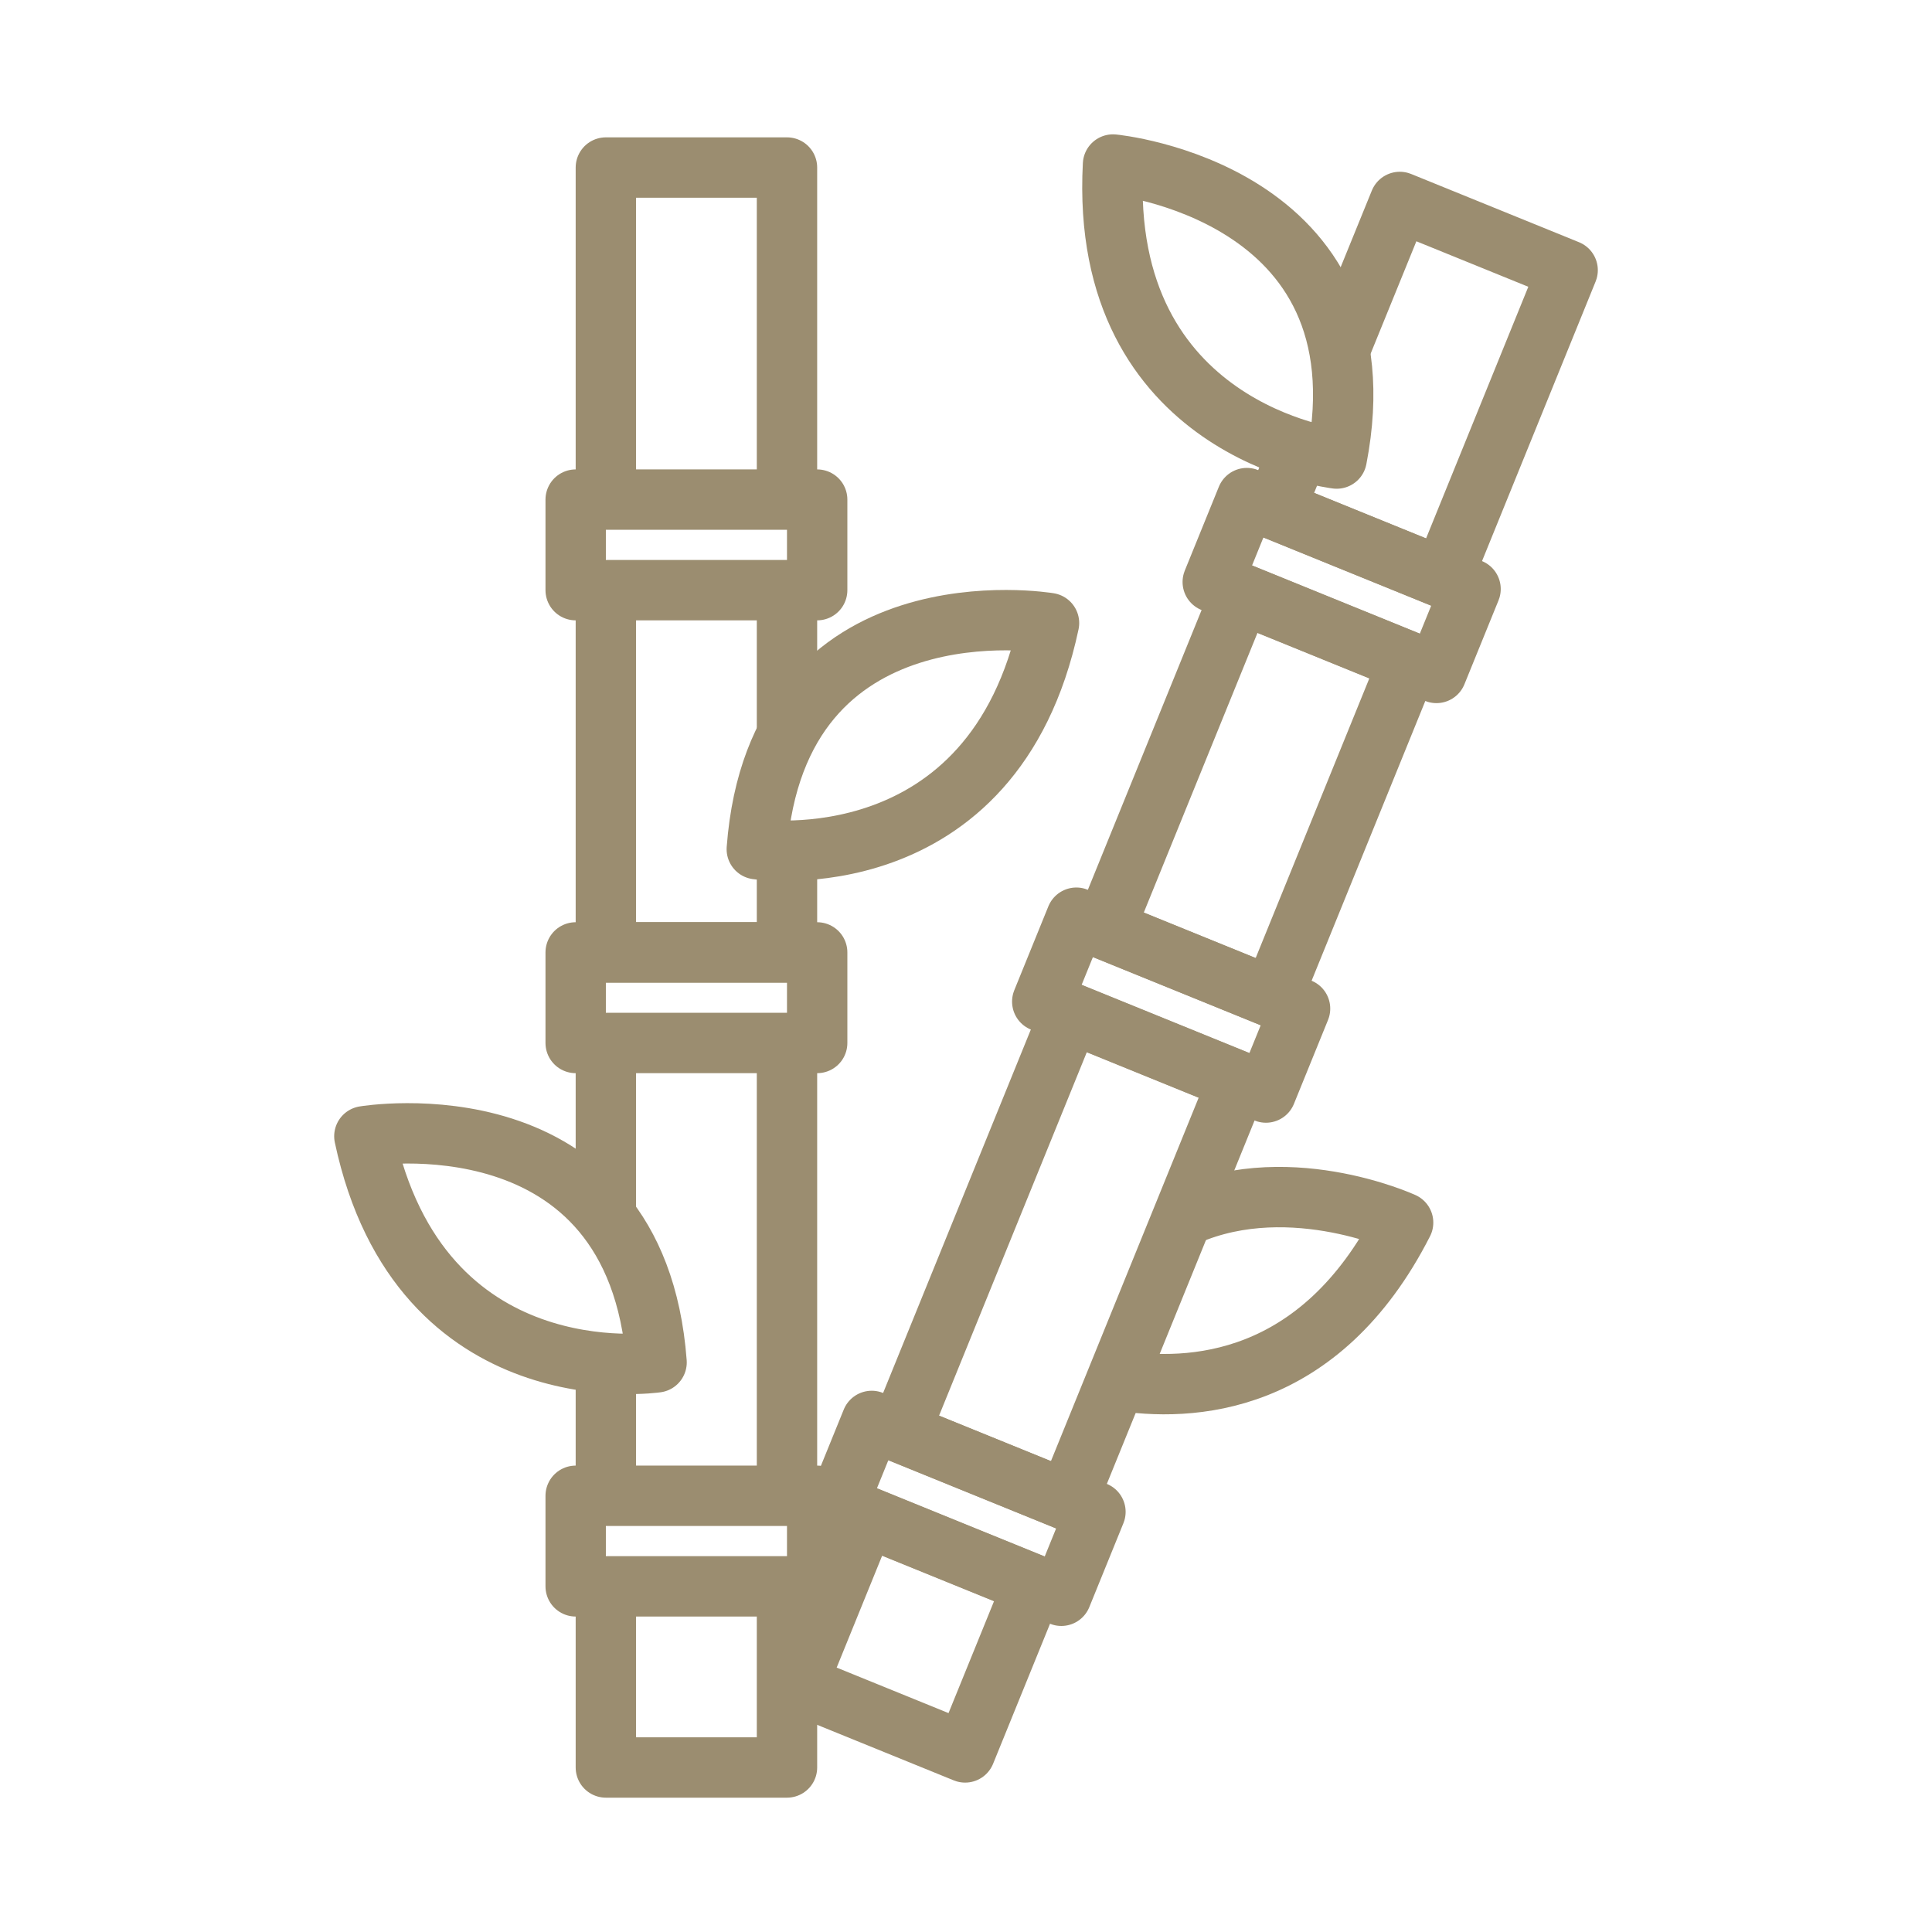
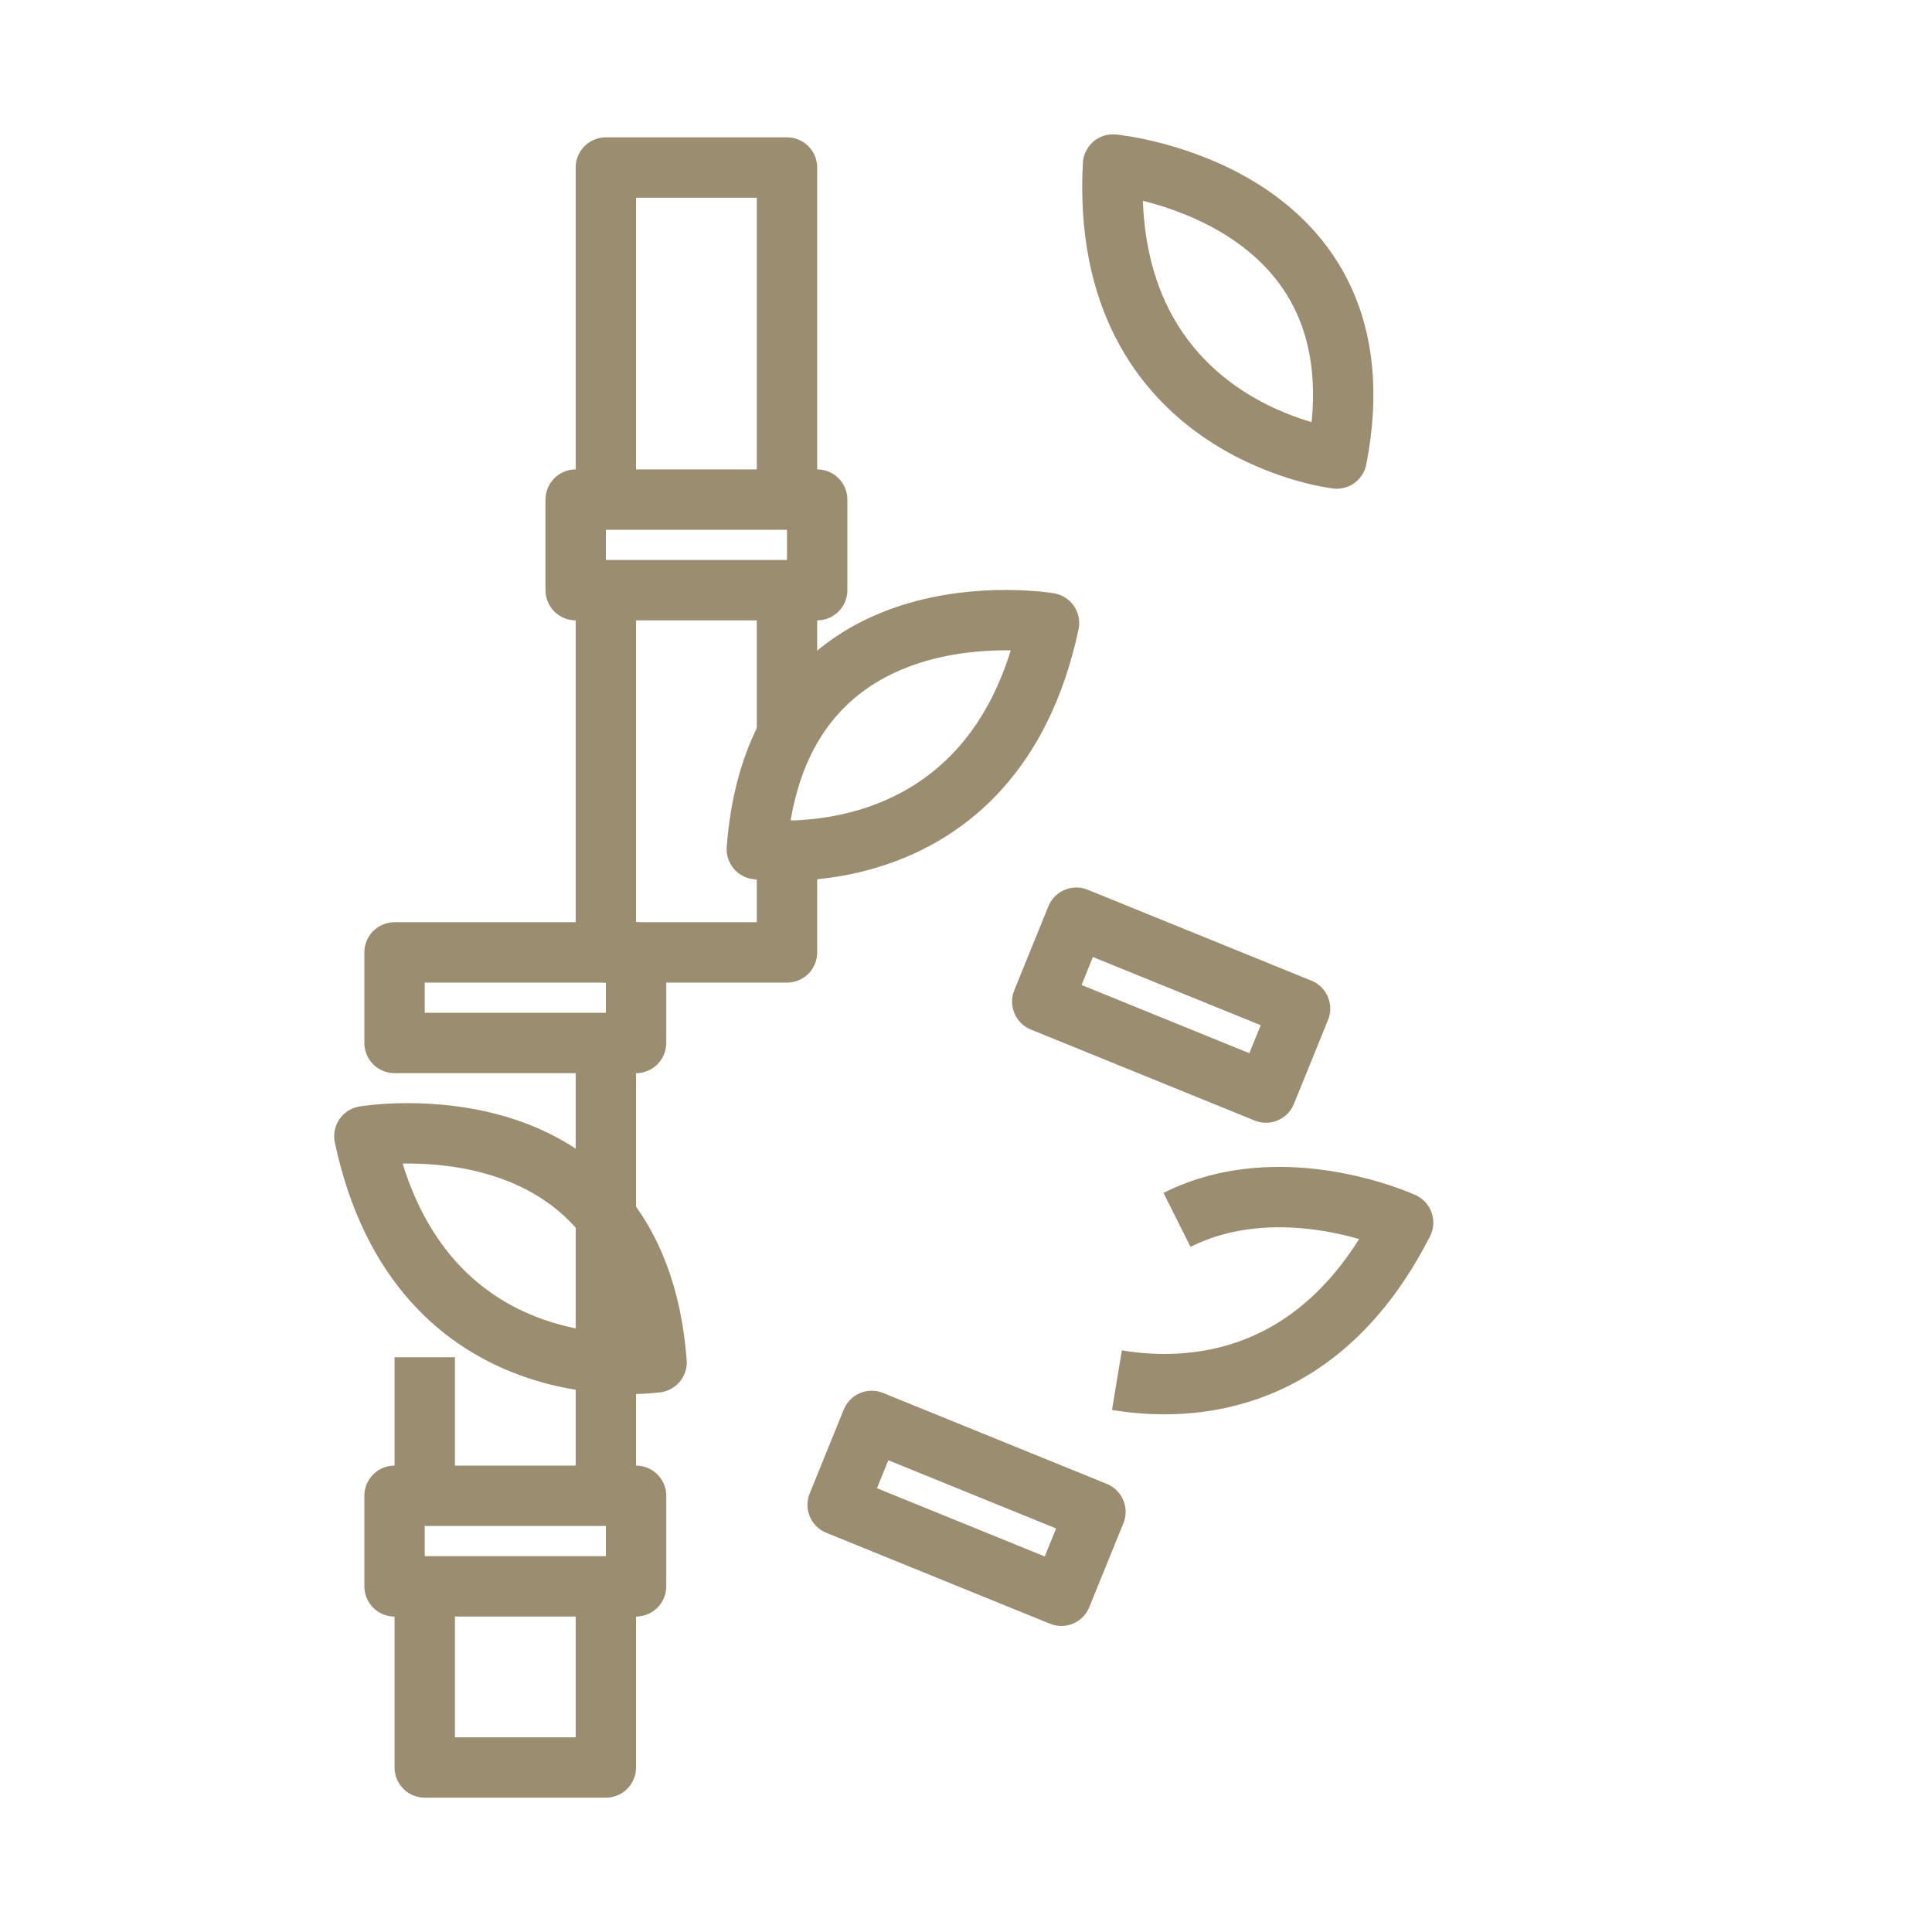
<svg xmlns="http://www.w3.org/2000/svg" version="1.1" id="bamboo" viewBox="0 0 64 64">
  <defs id="defs19" />
  <g id="g14" data-name="Layer 2" fill="none">
    <path style="stroke:#9b8d70;stroke-opacity:1" id="path4" d="m 36.87,5.45 c 0,0 9.13,0.87 7.41,9.74 0,0 -7.88,-0.91 -7.41,-9.74 z" stroke-width="2" stroke-linejoin="round" stroke="#000000" />
-     <path id="path6" d="m 44.29,11.8 2.08,-5.11 5.56,2.26 -4.14,10.19 -5.56,-2.26 0.72,-1.78 m -1.845,4.564 5.558,2.26 -4.518,11.116 -5.559,-2.259 z" stroke-width="2" stroke-linejoin="round" stroke="#9b8d70" />
-     <path id="path8" d="m 41.303,16.5 7.411,3.012 -1.13,2.78 -7.41,-3.013 z m -5.849,17.048 5.558,2.26 -5.648,13.895 -5.559,-2.259 z m -6.782,16.685 5.559,2.26 -2.26,5.558 -5.558,-2.26 z" stroke-width="2" stroke-linejoin="round" stroke="#9b8d70" />
    <path id="path10" d="m 35.655,30.4 7.411,3.012 -1.13,2.78 -7.41,-3.013 z m -6.778,16.67 7.411,3.012 -1.13,2.78 -7.41,-3.013 z M 37,45.72 c 2.42,0.4 6.72,0.2 9.48,-5.22 0,0 -4,-1.84 -7.49,-0.09 M 12.07,37.64 c 0,0 9,-1.52 9.68,7.49 0,0 -7.84,1.16 -9.68,-7.49 z m 8,-32.09 h 6 v 11 h -6 z m 6,22.63 v 3.37 h -6 v -12 h 6 v 4.82 m -7,-7.82 h 8 v 3 h -8 z" stroke-width="2" stroke-linejoin="round" stroke="#9b8d70" />
-     <path id="path12" d="m 20.07,40.23 v -5.68 h 6 v 15 h -6 v -4.59 m 0,7.59 h 6 v 6 h -6 z m -1,-21 h 8 v 3 h -8 z m 0,18 h 8 v 3 h -8 z M 34.75,20.64 c 0,0 -9,-1.52 -9.68,7.49 0,0 7.84,1.16 9.68,-7.49 z" stroke-width="2" stroke-linejoin="round" stroke="#9b8d70" />
+     <path id="path12" d="m 20.07,40.23 v -5.68 v 15 h -6 v -4.59 m 0,7.59 h 6 v 6 h -6 z m -1,-21 h 8 v 3 h -8 z m 0,18 h 8 v 3 h -8 z M 34.75,20.64 c 0,0 -9,-1.52 -9.68,7.49 0,0 7.84,1.16 9.68,-7.49 z" stroke-width="2" stroke-linejoin="round" stroke="#9b8d70" />
  </g>
</svg>